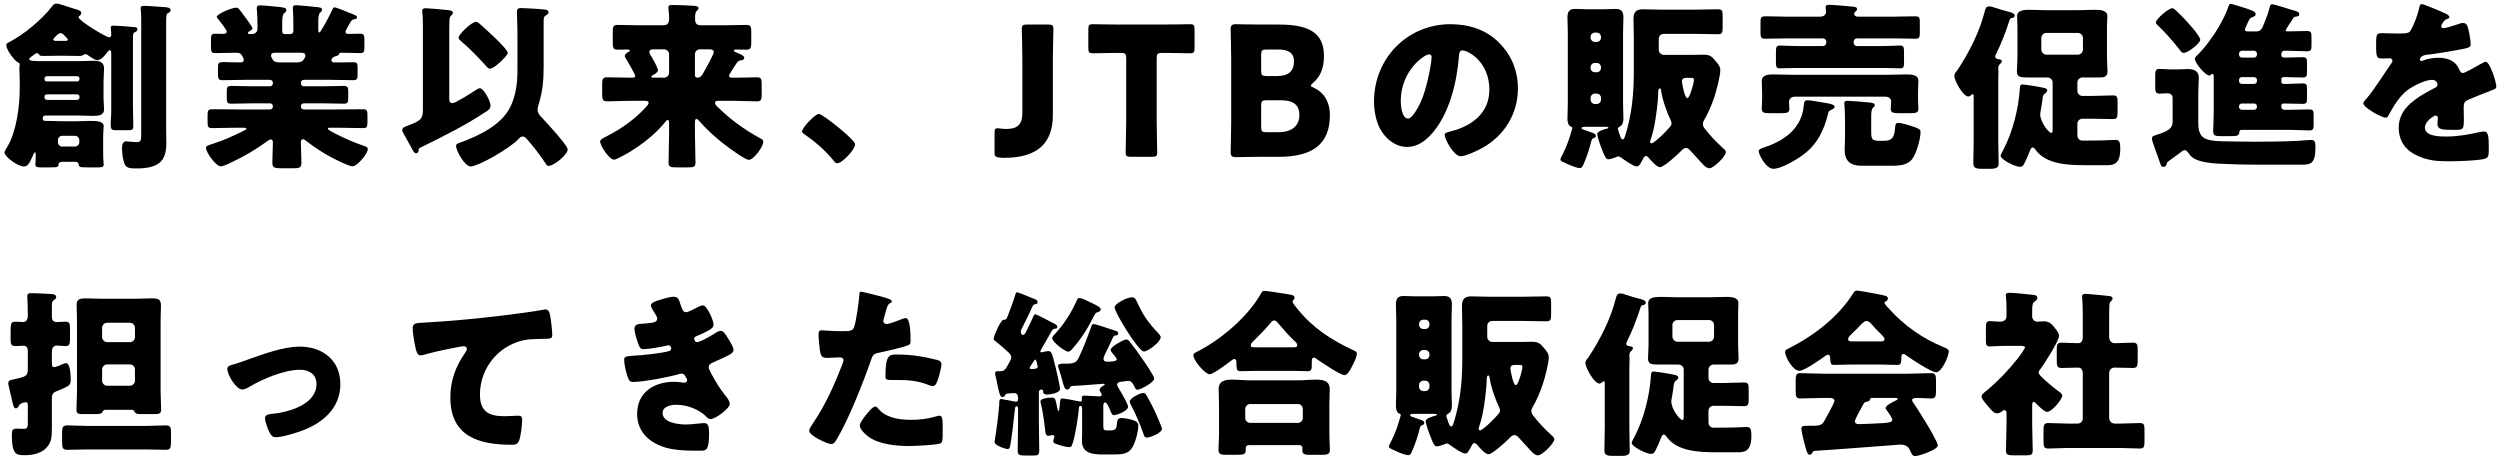
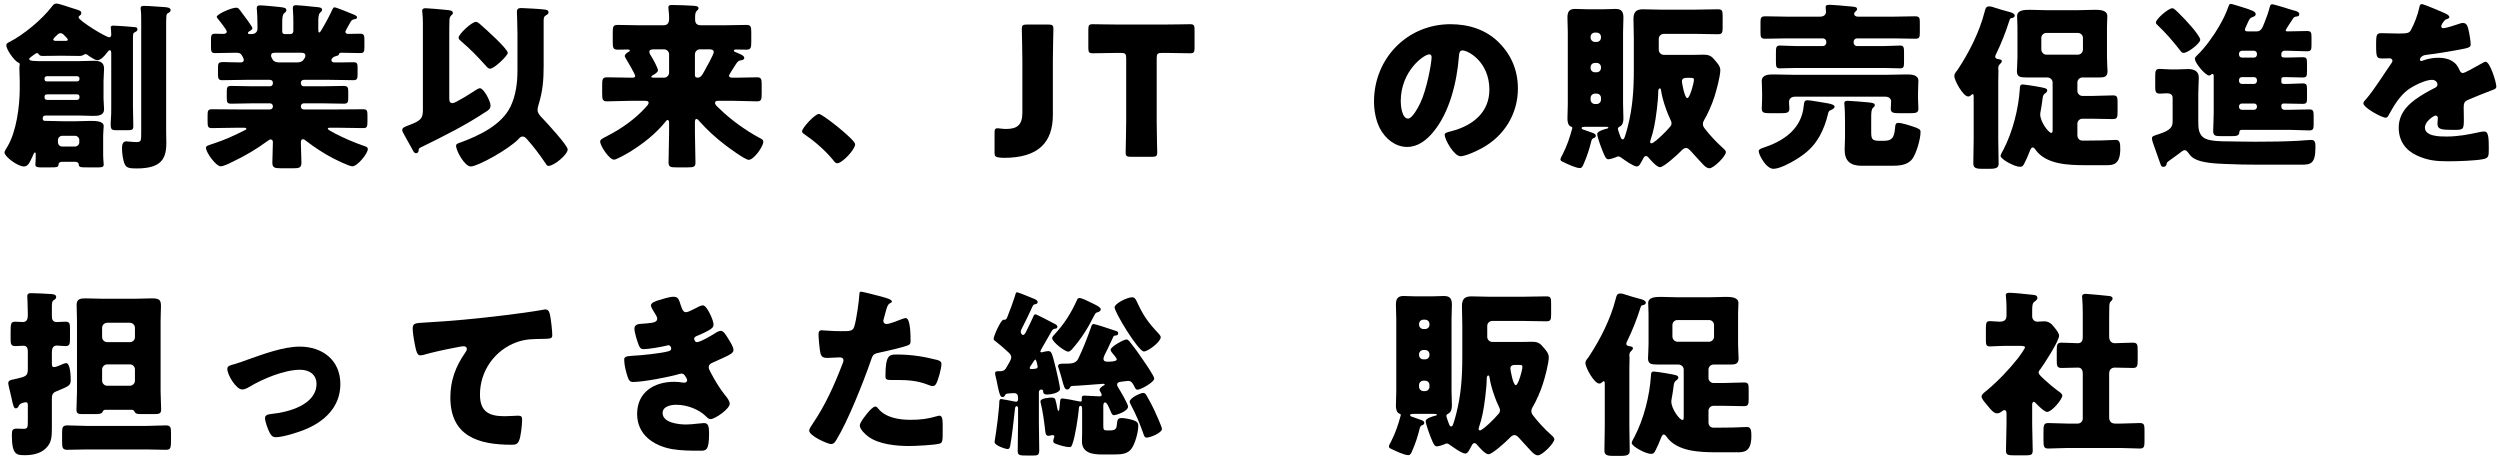
<svg xmlns="http://www.w3.org/2000/svg" width="418" height="77" viewBox="0 0 418 77" fill="none">
  <path d="M352.65 62.453V69.773C352.65 70.463 353.01 70.823 353.67 70.823H354.57C355.65 70.823 356.73 70.733 357.78 70.733C358.47 70.733 358.56 71.033 358.56 71.843V73.823C358.56 74.693 358.47 74.993 357.78 74.993C356.7 74.993 355.65 74.903 354.57 74.903H345.69C344.61 74.903 343.53 74.993 342.48 74.993C341.76 74.993 341.67 74.693 341.67 73.643V72.233C341.67 71.123 341.7 70.733 342.48 70.733C343.53 70.733 344.61 70.823 345.69 70.823H347.4C347.88 70.823 348.24 70.433 348.24 69.983V62.423C348.24 61.913 348.03 61.463 347.46 61.463C346.53 61.463 345.6 61.523 344.7 61.523C343.95 61.523 343.89 61.193 343.89 60.233V58.553C343.89 57.623 343.95 57.293 344.7 57.293C345.6 57.293 346.5 57.383 347.43 57.383C348.06 57.383 348.24 56.933 348.24 56.393V52.613C348.24 51.623 348.21 50.513 348.15 49.883C348.15 49.793 348.12 49.673 348.12 49.583C348.12 49.223 348.42 49.133 348.72 49.133C348.93 49.133 349.29 49.163 349.53 49.193C350.55 49.283 351.6 49.373 352.65 49.493C352.89 49.523 353.22 49.583 353.22 49.913C353.22 50.123 353.1 50.243 352.92 50.393C352.71 50.633 352.68 50.903 352.68 51.203C352.65 52.103 352.65 53.033 352.65 53.933V56.273C352.65 57.113 353.16 57.383 353.58 57.383C354.57 57.383 355.59 57.293 356.61 57.293C357.36 57.293 357.42 57.623 357.42 58.553V60.233C357.42 61.193 357.36 61.523 356.61 61.523C355.59 61.523 354.6 61.463 353.58 61.463C352.98 61.463 352.65 61.883 352.65 62.453ZM339.78 67.703V70.943C339.78 72.413 339.87 73.853 339.87 75.293C339.87 76.073 339.57 76.133 338.67 76.133H336.81C335.73 76.133 335.4 76.073 335.4 75.353C335.4 73.883 335.49 72.413 335.49 70.943V69.173C335.49 68.933 335.46 68.573 335.13 68.573C334.98 68.573 334.83 68.693 334.71 68.783C334.47 68.963 334.23 69.113 333.9 69.113C333.42 69.113 332.94 68.573 332.64 68.213L332.22 67.703C331.74 67.133 331.32 66.653 331.32 66.293C331.32 65.933 331.83 65.573 332.1 65.363C334.02 63.773 335.94 61.763 337.47 59.813C337.65 59.573 338.58 58.283 338.58 58.073C338.58 57.833 338.07 57.833 337.86 57.833H335.01C334.11 57.833 333.18 57.923 332.7 57.923C332.1 57.923 332.04 57.593 332.04 56.873V54.953C332.04 53.993 332.1 53.693 332.7 53.693C333.24 53.693 333.81 53.783 334.29 53.783C334.98 53.783 335.49 53.603 335.49 52.763V51.533C335.49 50.903 335.46 50.243 335.4 49.673C335.4 49.583 335.37 49.463 335.37 49.373C335.37 49.013 335.67 48.953 335.97 48.953C336.6 48.953 338.76 49.163 339.48 49.253C340.17 49.313 340.65 49.313 340.65 49.823C340.65 50.153 340.32 50.303 340.08 50.513C339.81 50.753 339.78 51.113 339.78 52.163V52.883C339.78 53.453 340.2 53.783 340.65 53.783C341.01 53.783 341.37 53.723 341.73 53.723C342.66 53.723 343.05 54.173 343.59 54.863C343.83 55.163 344.28 55.733 344.28 56.123C344.28 57.023 341.73 60.953 341.1 61.793C340.95 61.943 340.86 62.123 340.86 62.303C340.86 62.543 341.16 62.843 341.67 63.323C341.79 63.413 341.91 63.533 342.03 63.653C342.6 64.193 343.35 64.793 343.98 65.273C344.28 65.483 344.82 65.813 344.82 66.143C344.82 66.743 343.08 68.873 342.27 68.873C341.82 68.873 340.71 67.763 340.38 67.403C340.29 67.313 340.17 67.193 340.05 67.193C339.81 67.193 339.78 67.523 339.78 67.703Z" fill="black" />
-   <path d="M311.489 67.704C311.219 68.184 310.139 70.074 310.139 70.434C310.139 70.824 310.469 70.914 310.799 70.914C311.489 70.914 314.159 70.794 314.969 70.734C315.989 70.644 316.379 70.584 316.379 70.164C316.379 69.894 315.869 69.144 315.509 68.664C315.419 68.544 315.269 68.334 315.269 68.214C315.269 67.824 316.379 67.254 316.949 66.984C317.069 66.954 317.279 66.834 317.279 66.684C317.279 66.564 317.189 66.534 316.889 66.534H313.139C312.809 66.534 312.719 66.534 312.659 66.804C312.599 67.044 312.449 67.104 312.149 67.164C311.759 67.224 311.699 67.314 311.489 67.704ZM303.419 75.384C303.239 75.414 303.089 75.504 302.999 75.714C302.909 75.894 302.789 76.044 302.579 76.044C302.189 76.044 301.979 75.234 301.679 74.034C301.529 73.494 301.199 72.174 301.199 71.664C301.199 71.244 301.349 71.184 302.669 71.184H303.119C303.839 71.184 304.559 71.184 304.949 70.524C305.009 70.434 305.099 70.254 305.219 70.014C305.759 69.084 306.719 67.314 306.719 67.014C306.719 66.594 306.239 66.534 305.909 66.534H304.919C303.599 66.534 302.279 66.624 300.959 66.624C300.299 66.624 300.239 66.234 300.239 65.334V63.714C300.239 62.784 300.299 62.394 300.959 62.394C302.279 62.394 303.599 62.484 304.919 62.484H318.989C320.309 62.484 321.629 62.394 322.949 62.394C323.579 62.394 323.699 62.754 323.699 63.564V65.454C323.699 66.324 323.549 66.624 322.919 66.624C322.079 66.624 321.239 66.534 320.639 66.534C320.069 66.534 319.709 66.594 319.709 66.894C319.709 67.044 319.769 67.134 319.829 67.224C320.519 68.184 323.999 73.674 323.999 74.484C323.999 75.204 320.819 76.254 320.249 76.254C319.799 76.254 319.679 76.014 319.259 75.114C318.989 74.544 318.389 74.334 317.759 74.334C317.609 74.334 305.729 75.264 303.419 75.384ZM309.659 57.084H314.429C314.669 57.084 315.089 57.084 315.089 56.694C315.089 56.424 314.729 56.064 314.189 55.554C313.859 55.224 313.469 54.834 313.079 54.384C312.839 54.084 312.479 53.664 312.059 53.664C311.729 53.664 311.219 54.174 310.559 54.894C310.229 55.224 309.809 55.644 309.359 56.064C309.179 56.244 308.999 56.484 308.999 56.694C308.999 57.084 309.389 57.084 309.659 57.084ZM314.549 60.954H309.359C308.459 60.954 307.469 61.014 306.629 61.014C306.119 61.014 306.029 60.774 305.999 59.814C305.999 59.604 305.909 59.304 305.639 59.304C305.489 59.304 305.399 59.364 305.279 59.454C304.499 60.024 301.679 62.004 300.839 62.004C299.789 62.004 298.469 59.694 298.469 58.854C298.469 58.584 298.679 58.464 298.889 58.344C303.179 56.214 307.379 53.034 309.929 48.924C310.079 48.714 310.199 48.594 310.469 48.594C310.919 48.594 313.499 49.074 314.339 49.254C315.239 49.434 315.659 49.494 315.659 49.914C315.659 50.124 315.479 50.304 315.299 50.394C315.209 50.424 315.089 50.514 315.089 50.634C315.089 50.844 315.749 51.534 315.929 51.714C318.389 54.444 321.479 56.604 324.839 57.984C325.649 58.314 325.829 58.434 325.829 58.764C325.829 59.574 324.659 62.244 323.729 62.244C322.889 62.244 319.469 59.964 318.689 59.394C318.569 59.304 318.419 59.184 318.239 59.184C317.969 59.184 317.909 59.484 317.909 59.724V59.814C317.909 60.864 317.729 61.014 317.279 61.014C316.379 61.014 315.449 60.954 314.549 60.954Z" fill="black" />
  <path d="M272.428 61.76V71.3C272.428 72.68 272.488 74 272.488 75.35C272.488 75.95 272.218 76.22 271.108 76.22H269.578C268.528 76.22 268.258 75.95 268.258 75.29C268.258 73.94 268.318 72.62 268.318 71.3V64.37C268.318 63.92 268.318 63.74 268.138 63.74C267.928 63.74 267.838 64.13 267.388 64.13C266.548 64.13 265.078 61.43 265.078 60.71C265.078 60.38 265.318 60.05 265.558 59.78C265.648 59.66 265.648 59.66 265.678 59.6C267.568 56.75 269.308 53.3 270.148 49.97C270.298 49.4 270.358 49.07 270.928 49.07C271.258 49.07 271.588 49.19 271.918 49.31C272.188 49.4 273.778 49.88 274.078 49.94C274.468 50.03 275.188 50.21 275.188 50.63C275.188 50.78 274.978 50.99 274.708 51.02C274.438 51.05 274.408 51.05 274.198 51.71C273.748 53.18 272.848 55.46 272.128 56.9C272.038 57.08 271.918 57.32 271.918 57.47C271.918 57.8 272.248 57.86 272.488 57.89C272.698 57.92 273.028 57.98 273.028 58.22C273.028 58.43 272.818 58.61 272.668 58.76C272.458 58.97 272.428 59.18 272.428 59.48C272.428 59.6 272.458 59.69 272.458 59.81C272.458 60.44 272.428 61.1 272.428 61.76ZM279.628 54.35V56.24C279.628 56.75 280.018 57.14 280.468 57.14H285.748C286.198 57.14 286.588 56.75 286.588 56.3V54.35C286.588 53.87 286.198 53.51 285.748 53.51H280.468C280.018 53.51 279.628 53.87 279.628 54.35ZM280.618 60.95H277.168C276.028 60.95 275.548 60.83 275.548 59.9C275.548 59.42 275.638 58.43 275.638 57.53V52.46C275.638 51.77 275.578 51.2 275.578 50.69C275.578 49.7 276.718 49.64 277.708 49.64C278.578 49.64 279.478 49.7 280.348 49.7H285.898C286.768 49.7 287.668 49.64 288.538 49.64C289.318 49.64 290.668 49.64 290.668 50.69C290.668 51.08 290.608 51.65 290.608 52.46V57.53C290.608 58.55 290.698 59.6 290.698 59.9C290.698 60.86 290.128 60.95 289.378 60.95H286.498C286.048 60.95 285.658 61.34 285.658 61.79V63.2C285.658 63.65 286.048 64.04 286.498 64.04H288.088C289.258 64.04 290.428 63.95 291.628 63.95C292.318 63.95 292.378 64.25 292.378 65.12V66.65C292.378 67.61 292.318 67.91 291.598 67.91C290.428 67.91 289.258 67.85 288.088 67.85H286.498C286.048 67.85 285.658 68.21 285.658 68.69V70.58C285.658 71.12 285.958 71.51 286.528 71.51H286.948C287.878 71.51 288.778 71.48 289.708 71.48C290.278 71.48 291.778 71.39 292.078 71.39C292.798 71.39 292.828 72.05 292.828 72.92C292.828 75.62 291.538 75.62 290.458 75.62H287.098C284.218 75.62 280.408 75.53 278.638 73.01C278.518 72.83 278.368 72.65 278.158 72.65C277.918 72.65 277.738 73.16 277.648 73.4C277.438 73.97 277.048 74.84 276.778 75.35C276.568 75.74 276.448 75.89 276.058 75.89C275.158 75.89 272.818 74.63 272.818 74.06C272.818 73.85 273.148 73.28 273.268 73.07C274.858 70.04 275.818 66.14 276.028 62.93C276.058 62.45 276.028 62.12 276.538 62.12C276.748 62.12 278.308 62.36 278.638 62.42C280.108 62.69 280.618 62.72 280.618 63.14C280.618 63.29 280.438 63.5 280.258 63.62C279.898 63.86 279.868 64.16 279.778 64.94C279.718 65.39 279.628 65.99 279.478 66.8C279.448 66.95 279.448 67.01 279.448 67.16C279.448 68.36 280.828 70.22 281.308 70.22C281.518 70.22 281.518 69.92 281.518 69.68V61.79C281.518 61.34 281.128 60.95 280.618 60.95Z" fill="black" />
  <path d="M253.677 61.012H253.377C252.927 61.012 252.537 61.102 252.537 61.612C252.537 61.882 252.987 64.402 253.437 64.402C253.767 64.402 254.187 62.962 254.277 62.632C254.367 62.332 254.547 61.642 254.547 61.342C254.547 61.012 254.397 61.012 253.677 61.012ZM248.847 62.782C248.577 62.782 248.577 63.232 248.577 63.412C248.577 64.792 248.187 67.852 247.887 69.232C247.737 69.952 247.527 70.732 247.287 71.422C247.227 71.602 247.227 71.662 247.227 71.752C247.227 71.902 247.347 71.962 247.467 71.962C247.767 71.962 248.937 70.882 249.207 70.612C249.747 70.102 250.017 69.802 250.497 69.262C250.707 69.052 250.797 68.872 250.797 68.602C250.797 68.362 250.707 68.212 250.617 68.002C250.407 67.582 250.077 66.802 249.927 66.352C249.387 64.882 249.147 63.802 249.057 63.142C249.027 62.962 248.997 62.782 248.847 62.782ZM239.007 64.672V64.372C239.007 63.952 238.677 63.652 238.287 63.652H237.987C237.597 63.652 237.267 63.982 237.267 64.372V64.672C237.267 65.062 237.597 65.392 237.987 65.392H238.287C238.677 65.392 239.007 65.062 239.007 64.672ZM239.007 59.362V59.242C239.007 58.822 238.677 58.522 238.287 58.522H237.987C237.597 58.522 237.267 58.822 237.267 59.242V59.362C237.267 59.782 237.597 60.082 237.987 60.082H238.287C238.677 60.082 239.007 59.782 239.007 59.362ZM239.007 54.292V54.172C239.007 53.752 238.677 53.452 238.287 53.452H237.987C237.597 53.452 237.267 53.752 237.267 54.172V54.292C237.267 54.682 237.597 55.012 237.987 55.012H238.287C238.677 55.012 239.007 54.712 239.007 54.292ZM244.497 59.542V54.382C244.497 53.332 244.437 52.252 244.437 51.202C244.437 50.032 244.857 49.552 246.027 49.552C246.987 49.552 247.947 49.612 248.907 49.612H254.727C255.987 49.612 257.247 49.552 258.507 49.552C259.257 49.552 259.347 49.762 259.347 50.662V52.522C259.347 53.452 259.287 53.722 258.537 53.722C257.277 53.722 255.987 53.662 254.727 53.662H249.507C249.057 53.662 248.667 54.022 248.667 54.502V56.332C248.667 56.782 249.057 57.172 249.507 57.172H254.577C255.117 57.172 255.657 57.142 256.167 57.142C256.887 57.142 257.367 57.292 257.817 57.802C258.357 58.432 258.957 59.002 258.957 59.722C258.957 60.712 258.297 63.202 257.967 64.192C257.577 65.422 256.887 67.012 256.227 68.122C256.107 68.332 256.047 68.482 256.047 68.752C256.047 69.142 256.227 69.322 256.527 69.712C257.097 70.462 258.327 71.812 259.257 72.622C259.467 72.832 259.887 73.132 259.887 73.432C259.887 74.122 257.847 76.132 257.157 76.132C256.737 76.132 256.407 75.832 256.137 75.562C255.747 75.142 254.397 73.702 254.097 73.342C253.887 73.102 253.557 72.742 253.227 72.742C252.897 72.742 252.567 73.042 252.357 73.282C251.847 73.822 249.507 75.952 248.877 75.952C248.337 75.952 247.377 74.842 247.017 74.422C246.897 74.272 246.747 74.092 246.537 74.092C246.237 74.092 246.117 74.392 245.997 74.632C245.577 75.412 245.397 75.832 244.977 75.832C244.437 75.832 242.877 74.722 242.397 74.362C242.247 74.272 242.097 74.152 241.917 74.152C241.767 74.152 241.617 74.242 241.467 74.302C241.137 74.422 240.567 74.632 240.207 74.632C239.847 74.632 239.607 74.062 239.337 73.402C239.097 72.832 238.377 70.942 238.377 70.402C238.377 69.922 239.637 69.592 239.997 69.502C240.147 69.472 240.237 69.442 240.237 69.352C240.237 69.202 240.057 69.202 239.697 69.202H236.457C235.977 69.202 235.767 69.232 235.767 69.412C235.767 69.592 236.037 69.682 236.187 69.712C236.337 69.772 237.447 70.162 237.627 70.222C237.837 70.312 238.137 70.402 238.137 70.702C238.137 70.972 237.987 71.002 237.717 71.122C237.567 71.182 237.477 71.332 237.417 71.482C237.057 72.922 236.697 74.092 236.097 75.442C235.977 75.712 235.827 76.102 235.497 76.102C234.777 76.102 233.367 75.412 232.677 75.082C232.407 74.962 232.227 74.872 232.227 74.632C232.227 74.452 232.497 74.002 232.587 73.822C233.367 72.292 233.757 71.062 234.207 69.442V69.382C234.207 69.232 234.087 69.202 233.937 69.142C233.487 68.962 233.397 68.272 233.397 67.852C233.397 67.042 233.457 66.202 233.457 65.392V53.362C233.457 52.552 233.397 51.742 233.397 50.932C233.397 49.972 233.697 49.492 234.657 49.492C235.407 49.492 236.127 49.552 236.877 49.552H239.277C239.997 49.552 240.717 49.492 241.437 49.492C242.427 49.492 242.757 49.942 242.757 50.932C242.757 51.742 242.697 52.552 242.697 53.362V65.392C242.697 66.202 242.757 67.012 242.757 67.822C242.757 68.362 242.637 68.932 242.127 69.172C241.947 69.262 241.827 69.382 241.827 69.562C241.827 69.682 242.157 70.582 242.277 70.912C242.337 71.062 242.427 71.302 242.637 71.302C242.877 71.302 242.937 71.002 243.027 70.762C243.177 70.282 243.327 69.802 243.447 69.322C244.317 65.962 244.497 62.992 244.497 59.542Z" fill="black" />
-   <path d="M209.041 70.705H216.991C217.471 70.705 217.831 70.345 217.831 69.865V68.395C217.831 67.915 217.471 67.555 216.991 67.555H209.041C208.591 67.555 208.201 67.915 208.201 68.395V69.865C208.201 70.345 208.561 70.705 209.041 70.705ZM217.261 74.425H208.831C208.561 74.425 208.291 74.575 208.291 74.875V75.115C208.291 76.045 208.051 76.045 206.191 76.045H205.231C204.151 76.045 203.731 75.985 203.731 75.205C203.731 74.785 203.821 73.585 203.821 72.535V67.555C203.821 66.745 203.761 65.905 203.761 65.095C203.761 63.595 204.931 63.475 206.131 63.475C207.091 63.475 208.051 63.595 209.041 63.595H217.051C218.011 63.595 219.001 63.475 219.961 63.475C221.131 63.475 222.331 63.595 222.331 65.065C222.331 65.785 222.271 66.625 222.271 67.555V72.535C222.271 73.645 222.361 74.845 222.361 75.175C222.361 75.985 221.941 76.045 220.891 76.045H219.121C218.131 76.045 217.741 75.985 217.741 75.205C217.741 75.085 217.771 74.995 217.771 74.905C217.771 74.665 217.591 74.425 217.261 74.425ZM210.271 58.075H216.181C216.571 58.075 216.901 58.045 216.901 57.745C216.901 57.445 216.691 57.235 216.481 57.055C215.671 56.305 214.411 54.895 213.691 54.025C213.541 53.845 213.331 53.575 213.061 53.575C212.821 53.575 212.641 53.725 212.491 53.935C211.651 54.955 210.511 56.095 209.581 57.025C209.401 57.175 209.131 57.445 209.131 57.715C209.131 58.045 209.221 58.075 210.271 58.075ZM215.791 62.005H210.271C209.311 62.005 208.231 62.065 207.391 62.065C206.881 62.065 206.731 61.885 206.731 60.805V60.565C206.731 60.355 206.671 60.025 206.371 60.025C206.191 60.025 206.011 60.205 205.861 60.295C205.291 60.745 202.861 62.575 202.261 62.575C201.481 62.575 199.531 60.235 199.531 59.425C199.531 59.065 199.921 58.915 200.341 58.705C204.301 56.665 208.681 52.915 210.871 49.015C211.021 48.745 211.111 48.625 211.411 48.625C211.771 48.625 215.461 49.195 215.971 49.315C216.211 49.375 216.451 49.495 216.451 49.795C216.451 49.915 216.391 50.005 216.301 50.095C216.241 50.185 216.121 50.305 216.121 50.455C216.121 50.665 216.781 51.475 216.961 51.685C219.541 54.865 222.571 56.815 226.201 58.525C226.801 58.795 226.861 58.855 226.861 59.125C226.861 59.815 226.231 60.925 225.901 61.555C225.631 62.065 225.241 62.725 224.791 62.725C224.101 62.725 220.741 60.445 220.021 59.935C219.931 59.875 219.811 59.785 219.721 59.785C219.361 59.785 219.331 60.085 219.331 60.535V61.135C219.331 61.825 219.181 62.065 218.671 62.065C217.861 62.065 217.021 62.005 215.791 62.005Z" fill="black" />
  <path d="M179.311 64.527C179.101 64.527 178.921 64.677 178.861 64.857C178.801 65.037 178.591 65.127 178.411 65.127C178.021 65.127 177.871 64.617 177.541 63.357C177.421 62.907 177.241 62.277 177.001 61.557C176.941 61.377 176.911 61.317 176.911 61.197C176.911 60.837 177.361 60.807 177.751 60.807H177.991C179.131 60.807 179.911 60.777 180.301 59.937C181.111 58.257 181.771 56.547 182.401 54.777C182.491 54.507 182.551 54.177 182.881 54.177C183.151 54.177 186.001 55.137 186.451 55.287C186.751 55.377 186.961 55.437 186.961 55.707C186.961 56.007 186.811 56.067 186.511 56.097C186.271 56.127 186.211 56.157 186.121 56.367C185.731 57.117 185.311 58.167 184.861 59.007C184.711 59.277 184.501 59.727 184.501 59.997C184.501 60.387 184.831 60.477 185.161 60.477C185.461 60.477 186.721 60.477 186.721 60.087C186.721 59.877 186.121 59.187 185.941 58.977C185.821 58.827 185.701 58.647 185.701 58.467C185.701 57.987 187.861 56.757 188.341 56.757C188.551 56.757 188.701 56.907 188.851 57.087C189.601 58.017 190.291 58.947 191.011 60.027C191.371 60.537 192.991 62.877 192.991 63.297C192.991 63.897 190.741 65.157 190.201 65.157C189.871 65.157 189.811 64.887 189.631 64.557C189.421 64.167 189.211 63.687 188.641 63.687C188.401 63.687 187.651 63.807 187.381 63.837C187.111 63.867 186.781 63.957 186.781 64.317C186.781 64.527 186.901 64.677 186.991 64.827C187.291 65.307 188.611 67.557 188.611 67.977C188.611 68.787 186.601 69.417 186.271 69.417C185.941 69.417 185.851 69.117 185.731 68.847C185.371 68.007 185.071 67.287 184.771 67.287C184.471 67.287 184.471 67.737 184.471 67.947V71.247C184.471 71.937 184.621 71.967 185.251 71.967H185.551C186.571 71.967 186.691 71.637 186.751 70.917C186.811 70.287 186.841 69.897 187.531 69.897C188.071 69.897 188.941 70.077 189.481 70.257C190.081 70.467 190.321 70.677 190.321 71.187C190.321 72.237 189.811 74.097 189.241 74.937C188.611 75.867 187.681 75.987 186.241 75.987H184.231C182.701 75.987 180.901 75.747 180.901 73.797C180.901 73.287 180.931 72.807 180.931 72.327V68.757C180.931 68.187 180.931 67.857 180.691 67.857C180.391 67.857 180.391 68.127 180.361 68.577C180.271 69.567 179.791 73.017 179.281 74.307C179.131 74.697 179.041 74.757 178.861 74.757C178.201 74.757 177.181 74.457 176.551 74.217C176.311 74.127 176.101 74.037 176.101 73.737C176.101 73.617 176.161 73.437 176.191 73.317C176.221 73.197 176.281 73.107 176.281 72.987C176.281 72.807 176.161 72.747 175.981 72.747C175.891 72.747 175.771 72.777 175.681 72.807C175.591 72.837 175.381 72.867 175.261 72.867C174.901 72.867 174.811 72.477 174.781 72.177C174.571 70.407 174.361 68.727 173.971 67.227V67.077C173.971 66.597 175.441 66.477 175.801 66.477C176.041 66.477 176.311 66.507 176.431 66.747C176.491 66.867 176.731 67.857 176.791 68.337C176.821 68.517 176.881 68.697 177.001 68.697C177.091 68.697 177.121 68.457 177.151 68.127C177.181 67.857 177.181 67.827 177.211 67.527C177.271 66.807 177.271 66.627 177.631 66.627C177.991 66.627 179.911 66.987 180.391 67.107C180.541 67.137 180.601 67.137 180.691 67.137C180.841 67.137 180.871 67.077 180.871 66.867V66.507C180.871 66.207 181.051 66.147 181.321 66.147C181.651 66.147 183.421 66.237 183.721 66.267H183.901C184.111 66.267 184.201 66.147 184.201 66.027C184.201 65.877 184.081 65.667 183.991 65.517C183.931 65.457 183.841 65.277 183.841 65.187C183.841 64.917 184.231 64.617 184.471 64.497C184.591 64.437 184.711 64.347 184.711 64.287C184.711 64.227 184.591 64.167 184.501 64.167C184.411 64.167 180.001 64.527 179.311 64.527ZM180.481 49.827C180.901 49.827 181.951 50.367 182.371 50.577C182.731 50.757 184.051 51.297 184.051 51.717C184.051 51.957 183.811 52.137 183.541 52.197C183.181 52.287 183.121 52.437 182.881 52.887C181.921 54.837 180.721 56.727 179.281 58.347C179.131 58.527 178.861 58.797 178.621 58.797C178.021 58.797 175.921 57.147 175.921 56.547C175.921 56.307 176.191 56.037 176.371 55.857C177.961 54.117 179.041 52.437 180.061 50.187C180.151 49.977 180.241 49.827 180.481 49.827ZM191.131 65.697C191.431 65.697 191.581 65.907 191.701 66.117C192.151 66.897 192.571 67.677 192.961 68.487C193.171 68.937 194.281 71.397 194.281 71.697C194.281 72.387 192.331 73.167 191.701 73.167C191.371 73.167 191.281 72.837 191.161 72.477C190.591 70.857 189.931 69.267 189.121 67.767C189.061 67.617 188.881 67.317 188.881 67.167C188.881 66.537 190.681 65.697 191.131 65.697ZM189.271 49.707C189.721 49.707 189.871 50.007 190.051 50.367C191.131 52.737 191.911 53.847 193.681 55.737C193.861 55.917 194.071 56.157 194.071 56.397C194.071 57.147 191.971 58.767 191.251 58.767C190.351 58.767 186.361 52.227 186.361 51.387C186.361 50.757 188.461 49.707 189.271 49.707ZM173.101 60.117C173.011 60.117 172.831 60.417 172.771 60.507C172.651 60.687 172.501 60.897 172.411 61.047C172.321 61.197 172.171 61.377 172.171 61.527C172.171 61.677 172.321 61.707 172.411 61.707H172.561C173.221 61.647 173.491 61.647 173.491 61.317C173.491 61.137 173.281 60.117 173.101 60.117ZM175.351 56.217C174.781 57.207 173.941 58.647 173.941 58.737C173.941 58.827 174.031 58.917 174.151 58.917C174.211 58.917 174.271 58.887 174.391 58.857C174.631 58.797 174.991 58.707 175.231 58.707C175.801 58.707 175.861 58.827 176.551 61.647C176.671 62.127 177.241 64.647 177.241 65.007C177.241 65.727 175.591 65.967 175.051 65.967C174.631 65.967 174.421 65.817 174.421 65.457C174.421 65.367 174.391 65.127 174.121 65.127C173.881 65.127 173.701 65.307 173.701 65.547V70.617C173.701 72.177 173.761 73.737 173.761 75.267C173.761 76.107 173.521 76.167 172.651 76.167H171.931C170.341 76.167 170.161 76.137 170.161 75.297C170.161 73.737 170.221 72.177 170.221 70.617V68.397C170.221 68.217 170.221 67.917 169.981 67.917C169.741 67.917 169.711 68.187 169.681 68.547C169.591 69.597 169.111 73.557 168.931 74.397C168.871 74.727 168.811 75.087 168.451 75.087C168.271 75.087 166.291 74.547 166.291 73.887C166.291 73.767 166.501 72.567 166.531 72.327C166.741 70.887 166.921 69.447 167.041 68.007C167.071 67.737 167.071 67.647 167.071 67.497C167.071 66.957 167.131 66.717 167.401 66.717C167.581 66.717 169.321 67.077 169.651 67.137C169.771 67.167 169.801 67.167 169.891 67.167C170.101 67.167 170.221 66.987 170.221 66.777V66.537C170.221 66.027 170.041 65.727 169.531 65.727C169.351 65.727 168.541 65.787 168.391 65.817C168.151 65.877 168.121 65.937 168.031 66.117C167.941 66.297 167.821 66.387 167.611 66.387C167.251 66.387 167.101 65.877 166.831 64.617C166.741 64.137 166.621 63.537 166.441 62.817C166.411 62.697 166.381 62.547 166.381 62.397C166.381 62.067 166.711 62.067 166.951 62.067H167.281C167.611 62.067 167.941 61.947 168.151 61.647C168.211 61.557 168.271 61.467 168.331 61.347C168.631 60.837 169.081 60.117 169.081 59.757C169.081 59.337 168.781 59.067 168.481 58.797C167.761 58.137 167.191 57.627 166.411 57.027C166.261 56.937 166.141 56.847 166.141 56.637C166.141 56.157 167.341 53.457 167.791 53.457H167.971C168.301 53.457 168.391 53.097 168.571 52.617C168.961 51.657 169.321 50.667 169.651 49.647C169.801 49.137 169.831 48.867 170.071 48.867C170.251 48.867 172.561 49.827 172.861 49.947C173.161 50.067 173.491 50.217 173.491 50.487C173.491 50.757 173.311 50.817 173.161 50.847C172.801 50.907 172.741 50.997 172.591 51.327C172.081 52.437 171.571 53.547 171.001 54.627C170.851 54.897 170.671 55.257 170.671 55.467C170.671 55.827 170.911 56.007 171.061 56.007C171.241 56.007 171.421 55.737 171.481 55.617C171.901 54.807 172.291 53.967 172.681 53.127C172.801 52.857 172.891 52.557 173.101 52.557C173.371 52.557 175.801 53.877 176.161 54.057C176.491 54.207 176.791 54.357 176.791 54.627C176.791 54.867 176.641 54.927 176.431 54.957C176.131 54.987 176.011 55.107 175.861 55.317C175.741 55.497 175.591 55.767 175.351 56.217Z" fill="black" />
  <path d="M143.937 48.773C144.327 48.773 147.117 49.523 147.657 49.673C148.227 49.823 149.127 50.093 149.127 50.393C149.127 50.543 148.947 50.633 148.827 50.693C148.407 50.903 148.287 51.383 148.017 52.373C147.957 52.643 147.867 52.973 147.747 53.363C147.717 53.483 147.687 53.603 147.687 53.633C147.687 53.993 147.927 54.173 148.257 54.173C148.707 54.173 150.237 53.573 150.687 53.393C150.927 53.303 151.227 53.183 151.437 53.183C152.247 53.183 152.247 56.153 152.247 57.053C152.247 57.473 152.127 57.653 151.647 57.803C150.447 58.193 148.527 58.643 147.357 58.883C146.067 59.153 145.977 59.183 145.617 60.263C144.357 63.893 141.777 70.403 139.857 73.523C139.617 73.913 139.437 74.243 138.927 74.243C138.417 74.243 135.297 72.893 135.297 71.993C135.297 71.723 135.537 71.363 135.897 70.823C137.967 67.793 139.497 64.403 140.817 60.953C140.907 60.773 141.027 60.443 141.027 60.263C141.027 59.843 140.697 59.753 140.367 59.753C139.767 59.753 139.047 59.843 138.387 59.843C137.757 59.843 137.367 59.753 137.187 59.093C137.037 58.523 136.857 56.513 136.857 55.913C136.857 55.523 136.917 55.223 137.397 55.223C137.697 55.223 139.047 55.373 140.607 55.373C142.107 55.373 142.587 55.373 142.827 54.623C143.187 53.543 143.637 50.303 143.697 49.103C143.697 48.923 143.757 48.773 143.937 48.773ZM148.047 62.903C148.047 59.453 148.647 59.273 149.847 59.273C152.457 59.273 154.497 59.633 156.657 60.173C157.077 60.293 157.407 60.413 157.407 60.893C157.407 61.583 156.867 63.593 156.507 64.193C156.387 64.403 156.207 64.553 155.937 64.553C155.727 64.553 155.427 64.433 155.187 64.343C153.447 63.653 151.857 63.533 150.027 63.533H148.947C148.257 63.533 148.047 63.443 148.047 62.903ZM146.367 67.973C146.577 67.973 146.787 68.243 146.907 68.393C148.137 69.863 150.417 70.193 152.217 70.193C153.897 70.193 155.127 70.043 156.747 69.563C156.837 69.533 156.957 69.503 157.077 69.503C157.557 69.503 157.617 70.163 157.617 71.123V72.023C157.617 73.673 157.617 74.033 157.077 74.183C156.177 74.423 152.997 74.573 152.007 74.573C149.877 74.573 146.967 74.303 145.197 73.013C144.717 72.653 143.757 71.813 143.757 71.123C143.757 70.613 144.867 69.263 145.227 68.843C145.467 68.573 146.007 67.973 146.367 67.973Z" fill="black" />
  <path d="M112.617 49.617C113.397 49.617 113.517 50.067 113.817 51.027C114.147 52.047 114.357 52.197 114.747 52.197C115.017 52.197 115.857 51.777 116.427 51.477C116.907 51.207 117.267 51.057 117.537 51.057C118.197 51.057 119.307 53.547 119.307 54.267C119.307 54.747 118.917 54.987 118.557 55.197C117.957 55.557 117.327 55.827 116.697 56.097C116.457 56.187 116.067 56.337 116.067 56.607C116.067 56.787 116.187 57.207 116.517 57.207C117.117 57.207 119.007 56.067 119.577 55.707C119.787 55.557 120.237 55.317 120.507 55.317C120.957 55.317 121.317 55.917 121.617 56.397C122.127 57.207 122.637 58.017 122.637 58.527C122.637 59.007 122.067 59.307 121.017 59.787C120.387 60.087 119.727 60.387 119.097 60.657C118.737 60.807 118.497 61.017 118.497 61.407C118.497 61.647 118.617 61.887 118.857 62.337C119.547 63.627 120.267 64.857 121.167 65.997C121.497 66.387 122.007 66.987 122.007 67.527C122.007 68.337 119.577 70.077 118.797 70.077C118.527 70.077 118.347 69.927 117.957 69.537C116.787 68.427 114.897 67.677 113.037 67.677C112.167 67.677 110.787 67.947 110.787 69.057C110.787 70.707 113.517 70.977 114.717 70.977C115.077 70.977 116.037 70.917 116.697 70.827C117.027 70.797 117.537 70.737 117.687 70.737C118.407 70.737 118.557 71.217 118.557 72.477C118.557 75.327 118.047 75.357 117.147 75.357C115.557 75.357 113.907 75.357 112.347 75.087C109.227 74.517 106.527 72.657 106.527 69.207C106.527 65.577 109.377 63.837 112.707 63.837C113.247 63.837 113.787 63.897 114.327 63.987H114.447C114.627 63.987 114.897 63.837 114.897 63.567C114.897 63.417 114.687 63.057 114.567 62.877C114.417 62.637 114.237 62.457 113.937 62.457C113.877 62.457 113.757 62.487 113.637 62.517C111.927 63.027 107.577 63.867 105.837 63.867C105.297 63.867 105.117 63.537 104.937 62.997C104.667 62.217 104.367 60.987 104.367 60.177C104.367 59.757 104.487 59.547 105.717 59.487C107.097 59.427 110.547 59.097 111.837 58.707C112.077 58.647 112.227 58.497 112.227 58.257C112.227 58.017 112.017 57.717 111.777 57.717C111.717 57.717 111.507 57.777 111.387 57.807C110.487 58.017 108.477 58.377 107.607 58.377C107.097 58.377 106.947 58.077 106.767 57.627C106.527 57.027 106.077 55.557 106.077 54.957C106.077 54.507 106.347 54.177 107.157 54.147C107.607 54.117 108.417 54.057 109.017 53.967C109.557 53.877 109.887 53.697 109.887 53.247C109.887 53.007 109.617 52.587 109.467 52.347C109.287 52.077 108.837 51.387 108.837 51.057C108.837 50.577 109.767 50.307 110.157 50.187C110.817 49.977 111.957 49.617 112.617 49.617Z" fill="black" />
  <path d="M70.26 59.422C69.75 59.422 69.57 58.582 69.48 58.162C69.3 57.352 69 55.732 69 54.952C69 54.022 69.42 54.022 71.01 53.932C75.42 53.692 79.8 53.272 84.21 52.732C86.37 52.462 88.77 52.162 90.93 51.772C91.02 51.742 91.11 51.742 91.2 51.742C91.74 51.742 91.89 52.252 91.98 52.732C92.13 53.512 92.34 55.282 92.34 56.062C92.34 56.632 91.98 56.632 90.75 56.662C89.16 56.692 87.96 56.662 86.43 57.202C82.74 58.522 80.25 62.002 80.25 65.962C80.25 68.812 81.72 69.592 84.36 69.592C85.14 69.592 86.1 69.502 86.55 69.502C87.09 69.502 87.3 69.592 87.3 70.162C87.3 71.032 87.09 72.952 86.79 73.672C86.52 74.302 86.16 74.362 85.53 74.362C79.95 74.362 75.3 72.922 75.3 66.442C75.3 63.652 76.17 61.282 77.76 59.002C77.88 58.822 78.06 58.582 78.06 58.342C78.06 58.072 77.85 57.892 77.52 57.892C77.22 57.892 76.35 58.072 75.9 58.162C74.31 58.462 72.27 58.912 70.71 59.362C70.59 59.392 70.38 59.422 70.26 59.422Z" fill="black" />
  <path d="M50.098 57.953C53.908 57.953 56.908 60.203 56.908 64.223C56.908 68.063 54.208 70.553 50.848 71.873C49.738 72.323 47.248 73.103 46.108 73.103C45.538 73.103 45.298 72.743 45.058 72.293C44.788 71.753 44.308 70.493 44.308 69.893C44.308 69.413 44.788 69.263 45.448 69.203C48.208 68.933 52.918 67.673 52.918 64.193C52.918 62.573 51.658 61.823 50.188 61.823C47.518 61.823 43.888 63.353 41.608 64.733C41.188 64.973 40.828 65.123 40.498 65.123C39.478 65.123 38.008 62.663 38.008 61.703C38.008 61.193 38.368 61.103 39.268 60.863C39.838 60.713 40.858 60.323 41.458 60.113C44.008 59.213 47.398 57.953 50.098 57.953Z" fill="black" />
  <path d="M4.653 61.646V58.886C4.653 58.466 4.653 57.806 3.903 57.806C3.453 57.806 3.033 57.866 2.583 57.866C1.833 57.866 1.773 57.536 1.773 56.606V55.796C1.773 54.056 1.773 53.786 2.613 53.786C2.973 53.786 3.453 53.846 3.783 53.846C4.503 53.846 4.653 53.336 4.653 52.706V52.496C4.653 51.206 4.563 49.736 4.563 49.526C4.563 49.076 4.833 49.016 5.223 49.016C5.883 49.016 7.803 49.106 8.583 49.166C9.033 49.196 9.393 49.286 9.393 49.676C9.393 49.946 9.183 50.066 8.973 50.186C8.703 50.366 8.673 50.696 8.673 51.326V52.736C8.673 53.216 8.673 53.846 9.513 53.846C9.963 53.846 10.443 53.786 10.923 53.786C11.643 53.786 11.703 54.086 11.703 54.956V56.636C11.703 57.536 11.643 57.866 10.923 57.866C10.443 57.866 9.963 57.776 9.483 57.776C8.793 57.776 8.673 58.376 8.673 58.946V60.566C8.673 61.196 8.703 61.376 9.063 61.376C9.273 61.376 9.693 61.226 9.963 61.106C10.203 60.986 10.803 60.716 11.073 60.716C11.763 60.716 11.823 62.966 11.823 63.476C11.823 64.436 11.643 64.526 9.363 65.456C8.733 65.726 8.673 66.116 8.673 66.716V71.426C8.673 73.106 8.643 74.066 7.563 75.056C6.663 75.866 5.343 76.106 4.173 76.106C2.763 76.106 1.983 76.076 1.983 72.716C1.983 71.936 2.073 71.666 2.823 71.666C3.183 71.666 3.543 71.696 3.903 71.696C4.653 71.696 4.653 71.516 4.653 70.166V67.916C4.653 67.496 4.653 67.256 4.323 67.256C4.293 67.256 3.933 67.286 3.603 67.436C3.393 67.526 3.213 67.676 3.123 67.886C3.033 68.096 2.883 68.276 2.643 68.276C2.313 68.276 2.193 67.826 1.923 66.536C1.833 66.116 1.713 65.606 1.563 65.006C1.503 64.736 1.383 64.286 1.383 64.046C1.383 63.566 1.923 63.506 2.343 63.416C4.413 62.966 4.653 62.876 4.653 61.646ZM21.933 68.516H17.793C17.343 68.516 17.313 68.546 17.103 68.936C16.953 69.206 16.503 69.236 15.843 69.236H13.653C13.053 69.236 12.783 69.086 12.783 68.486C12.783 67.526 12.873 66.506 12.873 65.456V53.636C12.873 52.736 12.813 51.836 12.813 50.936C12.813 49.946 13.533 49.886 14.313 49.886C15.213 49.886 16.083 49.946 16.953 49.946H22.743C23.643 49.946 24.543 49.886 25.413 49.886C26.703 49.886 26.913 50.186 26.913 51.236C26.913 51.806 26.853 52.586 26.853 53.636V65.456C26.853 66.476 26.943 67.496 26.943 68.486C26.943 69.176 26.583 69.236 25.743 69.236H23.823C23.013 69.236 22.713 69.236 22.503 68.846C22.353 68.576 22.263 68.516 21.933 68.516ZM17.073 54.806V56.366C17.073 56.816 17.463 57.206 17.913 57.206H21.723C22.173 57.206 22.563 56.846 22.563 56.366V54.806C22.563 54.356 22.173 53.966 21.723 53.966H17.913C17.463 53.966 17.073 54.356 17.073 54.806ZM17.073 61.766V63.656C17.073 64.106 17.463 64.496 17.913 64.496H21.723C22.173 64.496 22.563 64.106 22.563 63.656V61.766C22.563 61.286 22.173 60.926 21.723 60.926H17.913C17.433 60.926 17.073 61.346 17.073 61.766ZM14.613 71.216H24.363C25.503 71.216 26.613 71.126 27.753 71.126C28.533 71.126 28.593 71.516 28.593 72.386V73.166C28.593 74.906 28.593 75.206 27.723 75.206C26.583 75.206 25.473 75.146 24.363 75.146H14.613C13.503 75.146 12.363 75.206 11.253 75.206C10.503 75.206 10.383 74.876 10.383 74.006V72.236C10.383 71.396 10.533 71.126 11.283 71.126C12.393 71.126 13.503 71.216 14.613 71.216Z" fill="black" />
  <path d="M404.936 0.688C405.266 0.688 408.116 1.917 408.596 2.127C409.136 2.368 409.526 2.578 409.526 2.848C409.526 3.087 409.196 3.178 408.986 3.237C408.626 3.388 408.176 4.138 408.176 4.378C408.176 4.617 408.326 4.707 408.536 4.707C408.986 4.707 410.336 4.258 410.966 4.048C411.206 3.958 411.536 3.837 411.806 3.837C412.466 3.837 412.616 4.468 412.736 5.008C412.886 5.607 413.096 6.808 413.096 7.438C413.096 7.888 412.826 8.008 411.176 8.307C409.526 8.607 407.486 8.967 405.626 9.178C404.666 9.297 404.606 9.957 404.606 9.988C404.606 10.137 404.756 10.197 404.876 10.197C404.936 10.197 405.086 10.137 405.146 10.107C406.016 9.807 406.796 9.658 407.696 9.658C408.416 9.658 409.256 9.777 409.856 10.137C410.696 10.617 410.906 11.008 411.296 11.848C411.416 12.088 411.566 12.207 411.806 12.207C412.106 12.207 413.696 11.307 414.596 10.797C414.866 10.648 415.076 10.527 415.196 10.467C415.316 10.408 415.466 10.318 415.586 10.318C416.336 10.318 417.386 13.768 417.386 14.457C417.386 14.848 417.086 14.938 416.486 15.148C415.046 15.688 414.146 16.078 412.766 16.648C412.046 16.948 411.926 17.218 411.926 18.027C411.926 18.387 411.956 19.108 411.956 19.767C411.956 21.688 411.926 21.718 410.246 21.718C408.176 21.718 407.546 21.628 407.546 20.698C407.546 20.427 407.576 20.157 407.606 19.887V19.738C407.606 19.527 407.486 19.317 407.246 19.317C406.946 19.317 405.446 20.277 405.446 21.328C405.446 22.828 407.996 22.828 409.046 22.828C410.966 22.828 412.736 22.497 414.626 22.078C414.896 22.017 415.166 21.988 415.376 21.988C416.096 21.988 416.126 23.067 416.126 24.988C416.126 26.128 416.066 26.427 415.196 26.608C413.846 26.878 410.846 26.968 409.376 26.968C407.276 26.968 405.896 26.817 404.126 26.008C402.206 25.137 401.066 23.547 401.066 21.358C401.066 18.538 403.196 16.918 405.386 15.627C405.896 15.328 406.496 14.998 407.036 14.727C407.306 14.607 407.546 14.457 407.546 14.127C407.546 13.707 407.156 13.348 406.616 13.348C405.476 13.348 403.406 14.398 402.506 15.088C401.096 16.198 400.196 17.788 399.326 19.348C399.236 19.527 399.116 19.677 398.876 19.677C398.216 19.677 395.156 17.997 395.156 17.277C395.156 17.038 395.336 16.858 395.696 16.468C396.926 15.057 398.876 11.938 399.836 10.588C399.986 10.377 400.016 10.287 400.016 10.168C400.016 9.928 399.806 9.748 399.566 9.748C399.206 9.748 398.786 9.777 398.396 9.777C397.376 9.777 397.286 9.688 397.286 7.438C397.286 5.577 397.406 5.548 398.366 5.548C399.026 5.548 400.106 5.607 401.096 5.607C402.566 5.607 402.836 5.487 403.076 5.067C403.676 4.018 404.246 2.458 404.486 1.347C404.576 0.898 404.636 0.688 404.936 0.688Z" fill="black" />
  <path d="M360.472 3.746C360.472 3.176 362.572 1.376 363.202 1.376C363.472 1.376 363.712 1.646 364.162 2.066C364.912 2.786 365.782 3.716 366.472 4.526C366.892 5.006 367.882 6.236 367.882 6.656C367.882 7.226 365.842 8.846 365.092 8.846C364.822 8.846 364.702 8.666 364.492 8.396C363.262 6.806 362.122 5.516 360.682 4.136C360.532 4.016 360.472 3.926 360.472 3.746ZM361.102 22.376C362.902 21.776 363.262 21.206 363.262 20.336V16.346C363.262 15.746 362.782 15.596 362.272 15.596C361.882 15.596 361.522 15.656 361.132 15.656C360.442 15.656 360.352 15.326 360.352 14.546V12.656C360.352 11.846 360.442 11.516 361.102 11.516C361.552 11.516 362.242 11.606 362.902 11.606H364.012C364.672 11.606 365.272 11.546 365.842 11.546C366.832 11.546 367.642 11.876 367.642 12.986C367.642 13.706 367.552 14.546 367.552 15.656V20.186C367.552 21.356 367.552 22.616 368.752 23.186C369.622 23.606 371.452 23.636 372.292 23.636C373.132 23.636 375.113 23.696 377.033 23.696C379.433 23.696 381.802 23.666 384.172 23.546C384.652 23.516 386.122 23.396 386.422 23.396C387.142 23.396 387.142 23.936 387.142 24.626C387.142 27.446 386.302 27.536 384.742 27.536H377.752C375.862 27.536 373.972 27.506 372.082 27.416C370.642 27.356 368.212 27.266 366.922 26.546C366.382 26.246 366.172 25.946 365.842 25.496C365.692 25.316 365.542 25.106 365.272 25.106C365.002 25.106 364.582 25.496 364.372 25.646C363.892 26.006 363.412 26.366 362.932 26.696C362.632 26.906 362.392 27.086 362.332 27.176C362.272 27.266 362.272 27.416 362.242 27.506C362.182 27.746 361.972 27.896 361.732 27.896C361.342 27.896 361.312 27.626 361.192 27.326C360.832 26.366 360.532 25.406 360.172 24.446C360.052 24.086 359.812 23.516 359.812 23.156C359.812 22.766 359.992 22.736 361.102 22.376ZM376.882 17.306H374.842C374.572 17.306 374.362 17.516 374.362 17.786V17.876C374.362 18.146 374.572 18.356 374.842 18.356H376.882C377.152 18.356 377.362 18.146 377.362 17.876V17.786C377.362 17.516 377.182 17.306 376.882 17.306ZM374.842 9.626H376.882C377.152 9.626 377.362 9.416 377.362 9.146V8.966C377.362 8.726 377.152 8.486 376.882 8.486H374.842C374.572 8.486 374.362 8.726 374.362 8.966V9.146C374.362 9.416 374.572 9.626 374.842 9.626ZM376.882 12.896H374.842C374.542 12.896 374.362 13.106 374.362 13.376V13.556C374.362 13.796 374.572 14.036 374.842 14.036H376.882C377.152 14.036 377.362 13.796 377.362 13.556V13.376C377.362 13.106 377.152 12.896 376.882 12.896ZM379.522 1.106C379.582 0.836 379.702 0.716 379.912 0.716C380.242 0.716 382.762 1.526 383.272 1.676C383.842 1.826 384.442 1.946 384.442 2.366C384.442 2.666 384.262 2.726 384.022 2.756C383.722 2.786 383.572 2.846 383.422 3.056C383.242 3.326 382.162 4.946 382.162 5.066C382.162 5.216 382.312 5.246 382.432 5.246H382.612C383.632 5.246 384.682 5.186 385.702 5.186C386.422 5.186 386.482 5.426 386.482 6.266V7.496C386.482 8.336 386.422 8.576 385.702 8.576C384.682 8.576 383.632 8.486 382.612 8.486H381.922C381.682 8.486 381.442 8.726 381.442 8.966V9.266C381.442 9.626 381.803 9.626 382.283 9.626C383.183 9.626 384.082 9.566 384.982 9.566C385.672 9.566 385.732 9.776 385.732 10.616V11.876C385.732 12.746 385.672 12.956 384.982 12.956C384.082 12.956 383.212 12.896 382.342 12.896H381.952C381.772 12.896 381.442 12.896 381.442 13.226V13.706C381.442 14.036 381.802 14.036 382.042 14.036H382.402C383.242 14.036 384.112 13.946 384.982 13.946C385.672 13.946 385.732 14.156 385.732 14.996V16.406C385.732 17.156 385.672 17.366 384.982 17.366C383.932 17.366 382.912 17.306 381.862 17.306H381.802C381.592 17.306 381.442 17.456 381.442 17.636V17.876C381.442 18.146 381.682 18.356 381.922 18.356H382.972C384.022 18.356 385.042 18.296 386.092 18.296C386.782 18.296 386.842 18.536 386.842 19.436V20.726C386.842 21.566 386.782 21.806 386.062 21.806C385.043 21.806 383.992 21.716 382.972 21.716H374.782C374.422 21.716 374.422 22.046 374.422 22.106C374.362 22.706 374.002 22.766 372.982 22.766H371.452C370.372 22.766 370.042 22.706 370.042 21.866C370.042 21.296 370.132 20.126 370.132 18.896V12.746C370.132 12.626 370.102 12.356 369.922 12.356C369.802 12.356 369.712 12.446 369.622 12.536C369.562 12.596 369.442 12.626 369.352 12.626C368.782 12.626 366.982 10.586 366.982 9.806C366.982 9.596 367.282 9.326 367.432 9.176C368.662 8.006 370.193 5.876 371.033 4.406C371.693 3.236 372.142 2.366 372.592 1.106C372.682 0.896 372.712 0.656 372.982 0.656C373.252 0.656 374.272 1.016 374.602 1.106C376.432 1.676 377.152 1.886 377.152 2.366C377.152 2.666 376.882 2.756 376.642 2.846C376.192 3.026 376.162 3.086 375.832 3.776C375.742 3.956 375.653 4.166 375.533 4.436C375.443 4.586 375.352 4.826 375.352 4.976C375.352 5.216 375.592 5.246 375.802 5.246H377.362C378.112 5.246 378.322 4.496 378.622 3.776C378.982 2.906 379.282 2.036 379.522 1.106Z" fill="black" />
  <path d="M334.108 13.76V23.3C334.108 24.68 334.168 26 334.168 27.35C334.168 27.95 333.898 28.22 332.788 28.22H331.258C330.208 28.22 329.938 27.95 329.938 27.29C329.938 25.94 329.998 24.62 329.998 23.3V16.37C329.998 15.92 329.998 15.74 329.818 15.74C329.608 15.74 329.518 16.13 329.068 16.13C328.228 16.13 326.758 13.43 326.758 12.71C326.758 12.38 326.998 12.05 327.238 11.78C327.328 11.66 327.328 11.66 327.358 11.6C329.248 8.75 330.988 5.3 331.828 1.97C331.978 1.4 332.038 1.07 332.608 1.07C332.938 1.07 333.268 1.19 333.598 1.31C333.868 1.4 335.458 1.88 335.758 1.94C336.148 2.03 336.868 2.21 336.868 2.63C336.868 2.78 336.658 2.99 336.388 3.02C336.118 3.05 336.088 3.05 335.878 3.71C335.428 5.18 334.528 7.46 333.808 8.9C333.718 9.08 333.598 9.32 333.598 9.47C333.598 9.8 333.928 9.86 334.168 9.89C334.378 9.92 334.708 9.98 334.708 10.22C334.708 10.43 334.498 10.61 334.348 10.76C334.138 10.97 334.108 11.18 334.108 11.48C334.108 11.6 334.138 11.69 334.138 11.81C334.138 12.44 334.108 13.1 334.108 13.76ZM341.308 6.35V8.24C341.308 8.75 341.698 9.14 342.148 9.14H347.428C347.878 9.14 348.268 8.75 348.268 8.3V6.35C348.268 5.87 347.878 5.51 347.428 5.51H342.148C341.698 5.51 341.308 5.87 341.308 6.35ZM342.298 12.95H338.848C337.708 12.95 337.228 12.83 337.228 11.9C337.228 11.42 337.318 10.43 337.318 9.53V4.46C337.318 3.77 337.258 3.2 337.258 2.69C337.258 1.7 338.398 1.64 339.388 1.64C340.258 1.64 341.158 1.7 342.028 1.7H347.578C348.448 1.7 349.348 1.64 350.218 1.64C350.998 1.64 352.348 1.64 352.348 2.69C352.348 3.08 352.288 3.65 352.288 4.46V9.53C352.288 10.55 352.378 11.6 352.378 11.9C352.378 12.86 351.808 12.95 351.058 12.95H348.178C347.728 12.95 347.338 13.34 347.338 13.79V15.2C347.338 15.65 347.728 16.04 348.178 16.04H349.768C350.938 16.04 352.108 15.95 353.308 15.95C353.998 15.95 354.058 16.25 354.058 17.12V18.65C354.058 19.61 353.998 19.91 353.278 19.91C352.108 19.91 350.938 19.85 349.768 19.85H348.178C347.728 19.85 347.338 20.21 347.338 20.69V22.58C347.338 23.12 347.638 23.51 348.208 23.51H348.628C349.558 23.51 350.458 23.48 351.388 23.48C351.958 23.48 353.458 23.39 353.758 23.39C354.478 23.39 354.508 24.05 354.508 24.92C354.508 27.62 353.218 27.62 352.138 27.62H348.778C345.898 27.62 342.088 27.53 340.318 25.01C340.198 24.83 340.048 24.65 339.838 24.65C339.598 24.65 339.418 25.16 339.328 25.4C339.118 25.97 338.728 26.84 338.458 27.35C338.248 27.74 338.128 27.89 337.738 27.89C336.838 27.89 334.498 26.63 334.498 26.06C334.498 25.85 334.828 25.28 334.948 25.07C336.538 22.04 337.498 18.14 337.708 14.93C337.738 14.45 337.708 14.12 338.218 14.12C338.428 14.12 339.988 14.36 340.318 14.42C341.788 14.69 342.298 14.72 342.298 15.14C342.298 15.29 342.118 15.5 341.938 15.62C341.578 15.86 341.548 16.16 341.458 16.94C341.398 17.39 341.308 17.99 341.158 18.8C341.128 18.95 341.128 19.01 341.128 19.16C341.128 20.36 342.508 22.22 342.988 22.22C343.198 22.22 343.198 21.92 343.198 21.68V13.79C343.198 13.34 342.808 12.95 342.298 12.95Z" fill="black" />
  <path d="M312.865 19.585V21.985C312.865 23.275 312.985 23.545 314.305 23.545H314.935C316.375 23.545 316.705 23.005 316.855 21.415C316.885 20.995 316.885 20.545 317.395 20.545C317.995 20.545 319.465 21.025 320.065 21.235C320.935 21.535 321.115 21.685 321.115 22.075C321.115 23.245 320.425 25.645 319.735 26.575C318.865 27.715 317.365 27.715 316.075 27.715H311.245C309.445 27.715 308.425 26.965 308.425 25.045C308.425 24.505 308.485 23.665 308.485 23.065V20.365C308.485 18.085 308.365 17.455 308.365 17.275C308.365 16.885 308.665 16.855 308.965 16.855C309.385 16.855 311.875 17.065 312.475 17.125C313.255 17.215 313.465 17.305 313.465 17.575C313.465 17.785 313.345 17.875 313.165 18.025C312.895 18.265 312.865 18.865 312.865 19.585ZM305.635 19.075C305.335 20.365 304.885 21.595 304.255 22.735C303.235 24.535 302.065 25.585 300.265 26.695C299.365 27.235 297.565 28.225 296.515 28.225C295.285 28.225 294.055 25.855 294.055 25.285C294.055 24.985 294.355 24.865 294.775 24.715L295.045 24.625C298.075 23.605 300.895 21.745 301.495 18.355C301.555 17.995 301.555 17.905 301.585 17.665C301.675 16.975 301.705 16.765 302.275 16.765C302.695 16.765 304.855 17.155 305.425 17.245C305.785 17.305 306.745 17.455 306.745 17.845C306.745 18.085 306.445 18.265 305.965 18.475C305.785 18.565 305.695 18.775 305.635 19.075ZM315.235 16.165H300.115C299.365 16.165 299.125 16.675 299.125 17.005C299.125 17.245 299.185 17.935 299.185 18.175C299.185 18.865 298.735 18.925 297.775 18.925H295.945C294.955 18.925 294.565 18.865 294.565 18.145C294.565 17.725 294.625 17.155 294.625 16.495V15.565C294.625 14.725 294.565 13.825 294.565 13.555C294.565 12.475 295.735 12.445 296.515 12.445C297.625 12.445 298.705 12.505 299.815 12.505H315.505C316.615 12.505 317.695 12.445 318.805 12.445C319.585 12.445 320.755 12.475 320.755 13.525C320.755 13.855 320.695 14.695 320.695 15.565V16.495C320.695 17.095 320.755 17.725 320.755 18.145C320.755 18.865 320.365 18.925 319.375 18.925H317.545C316.585 18.925 316.135 18.865 316.135 18.175C316.135 17.905 316.195 17.215 316.195 16.975C316.195 16.585 315.925 16.165 315.235 16.165ZM310.645 2.785H316.615C317.815 2.785 318.985 2.725 320.185 2.725C320.905 2.725 320.995 2.965 320.995 3.685V5.485C320.995 6.265 320.905 6.475 320.215 6.475C319.015 6.475 317.815 6.415 316.615 6.415H310.495C310.165 6.415 309.925 6.685 309.925 6.985V7.105C309.925 7.435 310.165 7.705 310.495 7.705H314.965C315.955 7.705 316.945 7.615 317.695 7.615C318.295 7.615 318.355 7.915 318.355 8.785V10.285C318.355 11.185 318.295 11.425 317.725 11.425C316.795 11.425 315.865 11.365 314.965 11.365H300.325C299.395 11.365 298.495 11.425 297.565 11.425C296.995 11.425 296.935 11.155 296.935 10.285V8.785C296.935 7.915 296.995 7.615 297.595 7.615C298.345 7.615 299.335 7.705 300.325 7.705H304.795C305.095 7.705 305.365 7.435 305.365 7.105V6.985C305.365 6.685 305.095 6.415 304.795 6.415H298.765C297.565 6.415 296.365 6.475 295.165 6.475C294.415 6.475 294.355 6.235 294.355 5.365V3.805C294.355 2.965 294.415 2.725 295.195 2.725C296.365 2.725 297.565 2.785 298.765 2.785H304.315C305.065 2.785 305.305 2.335 305.305 2.005C305.305 1.825 305.245 1.345 305.245 1.195C305.245 0.835 305.575 0.805 305.845 0.805C306.415 0.805 308.905 1.015 309.715 1.105C310.225 1.165 310.495 1.195 310.495 1.525C310.495 1.645 310.465 1.705 310.375 1.795C310.165 2.005 310.015 2.095 310.015 2.305C310.015 2.545 310.195 2.785 310.645 2.785Z" fill="black" />
  <path d="M282.356 13.012H282.056C281.606 13.012 281.216 13.102 281.216 13.612C281.216 13.882 281.666 16.402 282.116 16.402C282.446 16.402 282.866 14.962 282.956 14.632C283.046 14.332 283.226 13.642 283.226 13.342C283.226 13.012 283.076 13.012 282.356 13.012ZM277.526 14.782C277.256 14.782 277.256 15.232 277.256 15.412C277.256 16.792 276.866 19.852 276.566 21.232C276.416 21.952 276.206 22.732 275.966 23.422C275.906 23.602 275.906 23.662 275.906 23.752C275.906 23.902 276.026 23.962 276.146 23.962C276.446 23.962 277.616 22.882 277.886 22.612C278.426 22.102 278.696 21.802 279.176 21.262C279.386 21.052 279.476 20.872 279.476 20.602C279.476 20.362 279.386 20.212 279.296 20.002C279.086 19.582 278.756 18.802 278.606 18.352C278.066 16.882 277.826 15.802 277.736 15.142C277.706 14.962 277.676 14.782 277.526 14.782ZM267.686 16.672V16.372C267.686 15.952 267.356 15.652 266.966 15.652H266.666C266.276 15.652 265.946 15.982 265.946 16.372V16.672C265.946 17.062 266.276 17.392 266.666 17.392H266.966C267.356 17.392 267.686 17.062 267.686 16.672ZM267.686 11.362V11.242C267.686 10.822 267.356 10.522 266.966 10.522H266.666C266.276 10.522 265.946 10.822 265.946 11.242V11.362C265.946 11.782 266.276 12.082 266.666 12.082H266.966C267.356 12.082 267.686 11.782 267.686 11.362ZM267.686 6.292V6.172C267.686 5.752 267.356 5.452 266.966 5.452H266.666C266.276 5.452 265.946 5.752 265.946 6.172V6.292C265.946 6.682 266.276 7.012 266.666 7.012H266.966C267.356 7.012 267.686 6.712 267.686 6.292ZM273.176 11.542V6.382C273.176 5.332 273.116 4.252 273.116 3.202C273.116 2.032 273.536 1.552 274.706 1.552C275.666 1.552 276.626 1.612 277.586 1.612H283.406C284.666 1.612 285.926 1.552 287.186 1.552C287.936 1.552 288.026 1.762 288.026 2.662V4.522C288.026 5.452 287.966 5.722 287.216 5.722C285.956 5.722 284.666 5.662 283.406 5.662H278.186C277.736 5.662 277.346 6.022 277.346 6.502V8.332C277.346 8.782 277.736 9.172 278.186 9.172H283.256C283.796 9.172 284.336 9.142 284.846 9.142C285.566 9.142 286.046 9.292 286.496 9.802C287.036 10.432 287.636 11.002 287.636 11.722C287.636 12.712 286.976 15.202 286.646 16.192C286.256 17.422 285.566 19.012 284.906 20.122C284.786 20.332 284.726 20.482 284.726 20.752C284.726 21.142 284.906 21.322 285.206 21.712C285.776 22.462 287.006 23.812 287.936 24.622C288.146 24.832 288.566 25.132 288.566 25.432C288.566 26.122 286.526 28.132 285.836 28.132C285.416 28.132 285.086 27.832 284.816 27.562C284.426 27.142 283.076 25.702 282.776 25.342C282.566 25.102 282.236 24.742 281.906 24.742C281.576 24.742 281.246 25.042 281.036 25.282C280.526 25.822 278.186 27.952 277.556 27.952C277.016 27.952 276.056 26.842 275.696 26.422C275.576 26.272 275.426 26.092 275.216 26.092C274.916 26.092 274.796 26.392 274.676 26.632C274.256 27.412 274.076 27.832 273.656 27.832C273.116 27.832 271.556 26.722 271.076 26.362C270.926 26.272 270.776 26.152 270.596 26.152C270.446 26.152 270.296 26.242 270.146 26.302C269.816 26.422 269.246 26.632 268.886 26.632C268.526 26.632 268.286 26.062 268.016 25.402C267.776 24.832 267.056 22.942 267.056 22.402C267.056 21.922 268.316 21.592 268.676 21.502C268.826 21.472 268.916 21.442 268.916 21.352C268.916 21.202 268.736 21.202 268.376 21.202H265.136C264.656 21.202 264.446 21.232 264.446 21.412C264.446 21.592 264.716 21.682 264.866 21.712C265.016 21.772 266.126 22.162 266.306 22.222C266.516 22.312 266.816 22.402 266.816 22.702C266.816 22.972 266.666 23.002 266.396 23.122C266.246 23.182 266.156 23.332 266.096 23.482C265.736 24.922 265.376 26.092 264.776 27.442C264.656 27.712 264.506 28.102 264.176 28.102C263.456 28.102 262.046 27.412 261.356 27.082C261.086 26.962 260.906 26.872 260.906 26.632C260.906 26.452 261.176 26.002 261.266 25.822C262.046 24.292 262.436 23.062 262.886 21.442V21.382C262.886 21.232 262.766 21.202 262.616 21.142C262.166 20.962 262.076 20.272 262.076 19.852C262.076 19.042 262.136 18.202 262.136 17.392V5.362C262.136 4.552 262.076 3.742 262.076 2.932C262.076 1.972 262.376 1.492 263.336 1.492C264.086 1.492 264.806 1.552 265.556 1.552H267.956C268.676 1.552 269.396 1.492 270.116 1.492C271.106 1.492 271.436 1.942 271.436 2.932C271.436 3.742 271.376 4.552 271.376 5.362V17.392C271.376 18.202 271.436 19.012 271.436 19.822C271.436 20.362 271.316 20.932 270.806 21.172C270.626 21.262 270.506 21.382 270.506 21.562C270.506 21.682 270.836 22.582 270.956 22.912C271.016 23.062 271.106 23.302 271.316 23.302C271.556 23.302 271.616 23.002 271.706 22.762C271.856 22.282 272.006 21.802 272.126 21.322C272.996 17.962 273.176 14.992 273.176 11.542Z" fill="black" />
  <path d="M242.514 4.047C245.574 4.047 248.454 4.947 250.614 7.107C252.744 9.237 253.794 11.847 253.794 14.817C253.794 19.047 251.484 22.767 247.764 24.777C247.014 25.197 245.034 26.127 244.194 26.127C243.144 26.127 241.554 23.367 241.554 22.527C241.554 22.257 241.824 22.137 242.694 21.927C246.174 21.027 249.024 18.837 249.024 14.997C249.024 10.287 245.424 8.427 244.524 8.427C244.014 8.427 243.954 8.967 243.924 9.507C243.594 13.677 242.394 18.777 239.634 22.077C238.524 23.427 237.084 24.567 235.284 24.567C233.274 24.567 231.624 23.187 230.724 21.477C230.034 20.157 229.734 18.447 229.734 16.977C229.734 9.777 235.284 4.047 242.514 4.047ZM238.974 9.087C238.104 9.087 234.204 11.847 234.204 16.917C234.204 17.637 234.384 19.827 235.434 19.827C236.154 19.827 237.174 17.847 237.474 17.217C238.524 15.057 239.364 10.617 239.364 9.537C239.364 9.297 239.244 9.087 238.974 9.087Z" fill="black" />
-   <path d="M213.866 26.217H210.836C209.456 26.217 206.816 26.277 206.606 26.277C205.976 26.277 205.766 26.067 205.766 25.437C205.766 25.227 205.856 21.897 205.856 20.307V10.017C205.856 8.427 205.766 5.097 205.766 4.887C205.766 4.257 205.976 4.047 206.606 4.047C206.816 4.047 209.456 4.107 210.836 4.107H213.896C218.576 4.107 221.366 5.337 221.366 9.297C221.366 11.037 220.976 12.657 219.536 13.857C219.296 14.067 219.176 14.187 219.176 14.307C219.176 14.427 219.326 14.517 219.656 14.667C221.216 15.387 222.356 16.827 222.356 19.287C222.356 24.147 219.386 26.217 213.866 26.217ZM210.866 9.177V11.817C210.866 12.567 211.016 12.717 211.766 12.717H213.476C215.486 12.717 216.356 11.877 216.356 10.197C216.356 8.937 215.516 8.277 213.776 8.277H211.766C211.016 8.277 210.866 8.427 210.866 9.177ZM210.866 17.667V21.207C210.866 21.957 211.016 22.107 211.766 22.107H213.716C215.936 22.107 217.256 21.087 217.256 19.257C217.256 17.697 216.446 16.767 214.226 16.767H211.766C211.016 16.767 210.866 16.917 210.866 17.667Z" fill="black" />
  <path d="M193.399 9.747V20.217C193.399 21.807 193.489 25.257 193.489 25.467C193.489 26.097 193.309 26.217 192.619 26.217H189.079C188.389 26.217 188.209 26.097 188.209 25.467C188.209 25.257 188.299 21.807 188.299 20.217V9.747C188.299 8.997 188.149 8.847 187.399 8.847H186.769C185.689 8.847 182.929 8.907 182.719 8.907C182.089 8.907 181.969 8.727 181.969 8.037V4.917C181.969 4.227 182.089 4.047 182.719 4.047C182.929 4.047 185.959 4.107 187.369 4.107H194.329C195.739 4.107 198.769 4.047 198.979 4.047C199.609 4.047 199.729 4.227 199.729 4.917V8.037C199.729 8.727 199.609 8.907 198.979 8.907C198.769 8.907 196.009 8.847 194.929 8.847H194.299C193.549 8.847 193.399 8.997 193.399 9.747Z" fill="black" />
  <path d="M176.039 10.102V19.192C176.039 23.782 173.669 26.392 167.849 26.392C167.579 26.392 167.309 26.362 167.039 26.332C166.409 26.242 166.289 26.122 166.289 25.492V22.252C166.289 21.622 166.379 21.442 166.799 21.442C166.949 21.442 167.189 21.472 167.369 21.502C167.579 21.532 167.879 21.562 168.209 21.562C169.979 21.562 170.939 20.962 170.939 18.892V10.102C170.939 8.512 170.849 5.062 170.849 4.852C170.849 4.222 171.029 4.102 171.719 4.102H175.259C175.949 4.102 176.129 4.222 176.129 4.852C176.129 5.062 176.039 8.512 176.039 10.102Z" fill="black" />
  <path d="M136.922 19.047C137.522 19.047 142.982 23.367 142.982 24.117C142.982 24.987 140.822 27.297 139.982 27.297C139.682 27.297 139.472 26.997 139.322 26.787C137.912 25.077 136.232 23.637 134.402 22.377C134.252 22.287 134.102 22.137 134.102 21.957C134.102 21.387 136.262 19.047 136.922 19.047Z" fill="black" />
  <path d="M111.002 8.246H109.322C108.872 8.246 108.572 8.336 108.572 8.666C108.572 8.966 108.782 9.236 108.932 9.476C109.172 9.866 110.012 11.366 110.012 11.756C110.012 12.086 109.442 12.416 109.172 12.566C109.052 12.626 108.902 12.716 108.902 12.836C108.902 12.956 109.052 12.986 109.292 12.986H111.032C111.482 12.986 111.872 12.626 111.872 12.146V9.086C111.872 8.606 111.482 8.246 111.002 8.246ZM118.472 8.246H117.032C116.582 8.246 116.192 8.606 116.192 9.086V12.596C116.192 12.866 116.402 12.986 116.642 12.986C117.182 12.986 117.452 12.476 117.692 12.026C117.962 11.546 119.342 9.086 119.342 8.726C119.342 8.246 118.832 8.246 118.472 8.246ZM122.882 10.976C122.492 11.576 121.892 12.506 121.892 12.656C121.892 12.926 122.102 12.986 122.492 12.986H123.242C124.382 12.986 125.492 12.926 126.602 12.926C127.292 12.926 127.352 13.286 127.352 14.096V15.746C127.352 16.586 127.292 16.946 126.602 16.946C125.282 16.946 123.962 16.856 122.642 16.856H120.092C119.792 16.856 119.552 16.916 119.552 17.216C119.552 17.516 119.972 17.876 120.302 18.176C122.132 19.976 124.622 21.776 126.902 23.006C127.472 23.306 127.622 23.366 127.622 23.726C127.622 24.506 126.032 26.726 125.192 26.726C124.562 26.726 121.832 24.686 121.202 24.206C119.672 23.036 118.232 21.716 116.972 20.306C116.852 20.186 116.642 19.886 116.462 19.886C116.252 19.886 116.192 20.096 116.192 20.456V22.226C116.192 23.876 116.282 25.526 116.282 27.176C116.282 27.926 115.952 27.986 114.932 27.986H113.132C112.142 27.986 111.782 27.926 111.782 27.176C111.782 25.526 111.872 23.876 111.872 22.226V20.516C111.872 20.216 111.782 20.066 111.602 20.066C111.482 20.066 111.392 20.186 111.332 20.276C109.652 22.376 107.492 24.056 105.242 25.436C104.792 25.706 103.082 26.696 102.662 26.696C101.882 26.696 100.352 24.416 100.352 23.666C100.352 23.336 100.652 23.186 101.582 22.706C103.892 21.536 106.172 19.916 107.942 17.966C108.152 17.756 108.452 17.426 108.452 17.186C108.452 16.886 108.122 16.856 107.762 16.856H105.422C104.102 16.856 102.782 16.946 101.462 16.946C100.742 16.946 100.682 16.586 100.682 15.626V14.246C100.682 13.286 100.742 12.926 101.462 12.926C102.782 12.926 104.102 12.986 105.422 12.986H105.752C106.082 12.986 106.202 12.896 106.202 12.686C106.202 12.416 104.882 10.166 104.642 9.776C104.582 9.656 104.462 9.506 104.462 9.356C104.462 9.086 104.882 8.786 105.092 8.666C105.182 8.636 105.302 8.576 105.302 8.426C105.302 8.306 105.152 8.276 104.882 8.276C104.372 8.276 103.832 8.306 103.322 8.306C102.512 8.306 102.452 8.006 102.452 7.016V5.396C102.452 4.496 102.512 4.166 103.262 4.166C104.462 4.166 105.692 4.226 106.922 4.226H110.912C111.602 4.226 111.872 3.866 111.872 3.116V2.726C111.872 2.276 111.752 1.556 111.752 1.256C111.752 0.836 112.082 0.836 112.382 0.836C113.462 0.836 114.722 0.896 115.802 0.956C116.312 0.986 116.792 1.016 116.792 1.376C116.792 1.586 116.642 1.676 116.492 1.826C116.252 2.036 116.222 2.486 116.222 2.906V3.206C116.222 3.926 116.492 4.226 117.242 4.226H121.142C122.372 4.226 123.572 4.166 124.802 4.166C125.552 4.166 125.612 4.496 125.612 5.396V7.016C125.612 7.916 125.552 8.306 124.832 8.306C124.232 8.306 123.632 8.276 123.032 8.276C122.912 8.276 122.702 8.306 122.702 8.456C122.702 8.606 122.882 8.696 123.002 8.726C123.572 8.966 124.442 9.266 124.442 9.656C124.442 9.956 124.172 10.046 123.932 10.076C123.602 10.106 123.392 10.226 123.182 10.526C123.122 10.616 123.032 10.766 122.882 10.976Z" fill="black" />
  <path d="M86.518 11.784V5.574C86.518 4.254 86.428 2.304 86.428 1.974C86.428 1.464 86.698 1.344 87.148 1.344C87.658 1.344 90.778 1.524 91.198 1.614C91.468 1.674 91.708 1.734 91.708 2.064C91.708 2.304 91.558 2.394 91.348 2.514C90.928 2.754 90.898 3.024 90.898 3.474V11.034C90.898 13.464 90.748 15.234 90.028 17.574C89.938 17.874 89.878 18.144 89.878 18.354C89.878 18.924 90.358 19.434 90.748 19.824C91.408 20.514 94.918 24.324 94.918 24.984C94.918 25.824 92.668 27.744 91.678 27.744C91.468 27.744 91.348 27.534 91.078 27.114C90.178 25.794 89.218 24.504 88.138 23.304C87.928 23.064 87.718 22.824 87.358 22.824C87.088 22.824 86.878 23.034 86.698 23.244C85.078 24.954 79.858 27.834 78.718 27.834C77.698 27.834 76.258 25.224 76.258 24.384C76.258 24.054 76.498 23.994 77.098 23.784C80.158 22.644 83.848 20.904 85.348 17.844C86.248 15.984 86.518 13.854 86.518 11.784ZM70.708 18.384V4.104C70.708 2.424 70.588 2.094 70.588 1.824C70.588 1.464 70.858 1.374 71.158 1.374C71.548 1.374 73.978 1.584 74.488 1.644C75.148 1.704 75.718 1.734 75.718 2.154C75.718 2.364 75.598 2.454 75.418 2.604C75.178 2.844 75.148 3.204 75.148 3.414C75.118 4.134 75.118 5.244 75.118 5.994V16.284C75.118 16.824 75.118 17.244 75.688 17.244C76.168 17.244 78.958 15.444 79.558 15.054C79.828 14.874 80.068 14.754 80.248 14.754C80.878 14.754 82.018 16.914 82.018 17.634C82.018 18.234 81.598 18.474 81.148 18.744C77.848 20.934 74.308 22.704 70.768 24.444C70.498 24.564 70.018 24.774 70.018 24.924C70.018 25.284 69.928 25.614 69.568 25.614C69.268 25.614 69.148 25.344 68.998 25.074C68.728 24.594 68.308 23.844 67.678 22.704C67.288 22.014 67.258 21.924 67.258 21.714C67.258 21.354 67.648 21.204 68.368 20.934C70.378 20.184 70.708 19.794 70.708 18.384ZM76.678 6.294C76.678 5.694 78.898 3.654 79.558 3.654C79.798 3.654 80.038 3.834 80.338 4.104C81.028 4.704 84.898 8.154 84.898 8.844C84.898 9.294 82.648 11.484 81.958 11.484C81.658 11.484 81.478 11.274 81.268 11.034C79.918 9.534 78.688 8.244 77.098 6.894C76.828 6.654 76.678 6.534 76.678 6.294Z" fill="black" />
  <path d="M50.307 8.817H46.167C45.688 8.817 45.328 8.817 45.328 9.297C45.328 9.477 45.358 9.567 45.568 9.927C45.837 10.377 46.288 10.437 46.797 10.437H49.587C50.517 10.437 50.697 10.107 50.968 9.657C51.028 9.537 51.057 9.447 51.057 9.297C51.057 8.847 50.638 8.817 50.307 8.817ZM55.587 1.557C55.678 1.407 55.737 1.227 55.947 1.227C56.218 1.227 58.557 2.187 58.977 2.367C59.218 2.457 59.697 2.637 59.697 2.877C59.697 3.147 59.398 3.207 59.278 3.207C59.008 3.267 58.828 3.327 58.678 3.567C58.528 3.807 57.748 5.157 57.748 5.307C57.748 5.547 57.958 5.667 58.197 5.667C58.858 5.667 59.547 5.637 60.208 5.637C60.867 5.637 60.928 5.907 60.928 6.687V7.857C60.928 8.607 60.867 8.877 60.237 8.877C59.188 8.877 58.108 8.817 57.057 8.817C56.697 8.817 56.697 9.027 56.667 9.117C56.608 9.267 56.337 9.327 56.188 9.387C55.888 9.447 55.708 9.537 55.498 9.807C55.438 9.897 55.407 9.987 55.407 10.047C55.407 10.257 55.587 10.437 55.858 10.437H56.938C57.657 10.437 58.377 10.407 59.127 10.407C59.727 10.407 59.788 10.677 59.788 11.307V12.417C59.788 13.107 59.727 13.407 59.097 13.407C57.778 13.407 56.458 13.347 55.138 13.347H50.788C50.517 13.347 50.307 13.557 50.307 13.827V13.947C50.307 14.217 50.517 14.427 50.788 14.427H53.938C55.108 14.427 56.278 14.367 57.447 14.367C58.167 14.367 58.227 14.637 58.227 15.357V16.377C58.227 17.037 58.167 17.337 57.508 17.337C56.307 17.337 55.138 17.277 53.938 17.277H50.788C50.517 17.277 50.307 17.487 50.307 17.757V17.817C50.307 18.087 50.517 18.297 50.788 18.297H56.547C57.958 18.297 59.337 18.267 60.718 18.267C61.377 18.267 61.438 18.537 61.438 19.317V20.277C61.438 21.237 61.347 21.417 60.718 21.417C59.337 21.417 57.928 21.357 56.547 21.357H55.258C54.987 21.357 54.807 21.357 54.807 21.537C54.807 21.657 55.407 22.017 56.008 22.317C57.538 23.097 59.097 23.787 60.748 24.357C61.197 24.507 61.498 24.597 61.498 24.927C61.498 25.677 59.758 27.807 58.917 27.807C58.347 27.807 56.218 26.727 55.617 26.427C54.028 25.587 52.617 24.657 51.208 23.577C51.057 23.457 50.847 23.277 50.667 23.277C50.337 23.277 50.307 23.607 50.307 23.877C50.307 24.987 50.398 26.067 50.398 27.177C50.398 28.047 50.068 28.137 48.958 28.137H47.038C45.928 28.137 45.538 28.047 45.538 27.207C45.538 26.067 45.627 24.927 45.627 23.757C45.627 23.547 45.508 23.307 45.267 23.307C45.087 23.307 44.847 23.487 44.727 23.577C42.807 24.987 41.008 26.037 38.877 27.057C38.398 27.297 37.377 27.807 36.898 27.807C36.117 27.807 34.438 25.497 34.438 24.717C34.438 24.387 34.828 24.297 35.547 24.057C37.678 23.367 39.057 22.707 41.038 21.717C41.157 21.657 41.188 21.597 41.188 21.537C41.188 21.357 40.977 21.357 40.737 21.357H39.597C38.218 21.357 36.807 21.417 35.428 21.417C34.767 21.417 34.708 21.177 34.708 20.217V19.317C34.708 18.537 34.767 18.267 35.428 18.267C36.807 18.267 38.188 18.297 39.597 18.297H45.148C45.417 18.297 45.627 18.087 45.627 17.817V17.757C45.627 17.487 45.417 17.277 45.148 17.277H42.178C41.008 17.277 39.837 17.337 38.638 17.337C37.977 17.337 37.917 17.067 37.917 16.377V15.327C37.917 14.607 37.977 14.367 38.667 14.367C39.837 14.367 41.008 14.427 42.178 14.427H45.148C45.417 14.427 45.627 14.217 45.627 13.947V13.827C45.627 13.557 45.417 13.347 45.148 13.347H41.097C39.778 13.347 38.458 13.407 37.138 13.407C36.508 13.407 36.447 13.077 36.447 12.387V11.547C36.447 10.527 36.447 10.377 37.468 10.377C38.038 10.377 38.907 10.437 40.258 10.437C40.528 10.437 40.767 10.317 40.767 10.017C40.767 9.897 40.678 9.687 40.587 9.507C40.318 8.997 40.108 8.817 39.538 8.817C38.337 8.817 37.138 8.877 35.938 8.877C35.337 8.877 35.278 8.577 35.278 7.827V6.657C35.278 5.907 35.337 5.637 35.968 5.637C36.417 5.637 36.837 5.667 37.258 5.667C37.528 5.667 37.917 5.637 37.917 5.277C37.917 4.977 36.657 3.417 36.388 3.087C36.328 3.027 36.237 2.907 36.237 2.817C36.237 2.367 38.697 1.287 39.477 1.287C39.807 1.287 39.867 1.377 40.197 1.797C40.258 1.887 40.347 2.007 40.438 2.127C40.678 2.427 42.208 4.467 42.208 4.707C42.208 4.917 41.847 5.157 41.667 5.247C41.578 5.307 41.458 5.367 41.458 5.517C41.458 5.697 41.667 5.697 41.788 5.697H42.057C42.807 5.697 43.047 5.187 43.047 4.857V4.047C43.047 3.297 43.017 2.427 42.958 1.677C42.928 1.587 42.928 1.467 42.928 1.377C42.928 0.987 43.138 0.897 43.498 0.897C44.038 0.897 46.227 1.107 46.708 1.167C47.608 1.257 47.877 1.347 47.877 1.707C47.877 1.857 47.788 2.007 47.517 2.217C47.218 2.457 47.188 3.087 47.188 3.807V5.307C47.188 5.517 47.367 5.697 47.578 5.697H48.568C48.837 5.697 49.047 5.487 49.047 5.217V3.537C49.047 2.367 48.958 1.617 48.958 1.347C48.958 0.957 49.167 0.867 49.528 0.867C49.947 0.867 51.958 1.077 52.498 1.137C52.617 1.137 52.737 1.167 52.858 1.167C53.458 1.227 53.847 1.257 53.847 1.647C53.847 1.857 53.697 1.947 53.517 2.127C53.248 2.367 53.218 2.997 53.218 3.687V4.917C53.218 5.187 53.218 5.427 53.398 5.427C53.487 5.427 53.547 5.337 53.697 5.097C54.148 4.377 55.227 2.427 55.587 1.557Z" fill="black" />
  <path d="M10.95 9.324H9.51C8.73 9.324 7.92 9.354 7.14 9.354C6.66 9.354 6.6 9.234 6.45 9.024C6.39 8.934 6.27 8.874 6.21 8.874C6.03 8.874 5.76 9.084 5.49 9.294C5.37 9.384 5.34 9.414 5.16 9.534C4.98 9.654 4.89 9.744 4.89 9.894C4.89 10.224 5.79 10.224 7.53 10.224H13.08C13.92 10.224 14.73 10.164 15.57 10.164C16.56 10.164 17.4 10.284 17.4 11.484C17.4 12.174 17.31 12.864 17.31 13.554V16.494C17.31 17.064 17.4 17.664 17.4 18.234C17.4 19.374 16.35 19.374 15.48 19.374C14.7 19.374 13.89 19.314 13.08 19.314H7.65C7.29 19.314 7.14 19.464 7.14 19.824C7.14 20.064 7.29 20.214 7.5 20.214H7.86C8.82 20.214 9.75 20.274 10.68 20.274H12.57C13.44 20.274 14.31 20.214 15.18 20.214C16.08 20.214 17.34 20.244 17.34 21.114C17.34 21.294 17.25 22.104 17.25 22.644V25.944C17.25 26.304 17.28 26.724 17.31 27.084C17.34 27.354 17.34 27.444 17.34 27.534C17.34 27.984 16.86 27.984 16.53 27.984H14.49C13.41 27.984 13.2 27.954 13.17 27.504C13.14 27.174 12.87 27.054 12.57 27.054H10.38C10.05 27.054 9.81 27.174 9.78 27.534C9.75 27.954 9.51 27.984 8.52 27.984H6.78C6.36 27.984 5.91 27.954 5.91 27.534C5.91 27.444 5.91 27.294 5.94 27.084C5.97 26.844 5.97 26.124 5.97 25.854C5.97 25.644 5.97 25.494 5.85 25.494C5.67 25.494 5.58 25.854 5.37 26.304C4.86 27.414 4.59 27.834 3.99 27.834C2.97 27.834 0.75 26.184 0.75 25.494C0.75 25.284 1.11 24.714 1.23 24.534C2.76 21.984 3.3 17.724 3.3 14.814V13.554C3.3 12.834 3.24 12.114 3.24 11.454C3.24 11.274 3.24 11.184 3.27 11.004C3.3 10.914 3.3 10.854 3.3 10.794C3.3 10.584 3.24 10.554 3 10.434C2.37 10.104 1.05 8.304 1.05 7.554C1.05 7.254 1.38 7.104 1.59 7.014C3.99 5.784 7.05 3.234 8.67 1.104C8.88 0.834 9.06 0.594 9.42 0.594C9.87 0.594 11.43 1.164 11.94 1.314C12.15 1.374 12.24 1.404 12.42 1.464C13.26 1.734 13.59 1.794 13.59 2.184C13.59 2.424 13.44 2.544 13.26 2.664C13.17 2.724 13.14 2.814 13.14 2.904C13.14 3.444 17.7 6.234 18.27 6.234C18.51 6.234 18.6 6.024 18.6 5.814C18.6 5.514 18.57 5.124 18.54 4.824C18.51 4.704 18.51 4.674 18.51 4.614C18.51 4.314 18.75 4.284 18.99 4.284C19.44 4.284 21.87 4.464 22.41 4.524C22.77 4.554 22.98 4.584 22.98 4.914C22.98 5.154 22.74 5.304 22.53 5.394C22.26 5.514 22.23 5.634 22.23 6.594V17.724C22.23 18.864 22.29 19.974 22.29 21.114C22.29 21.714 22.05 21.774 21.24 21.774H19.5C18.69 21.774 18.51 21.684 18.51 20.784C18.51 20.574 18.51 20.304 18.54 19.974C18.6 19.404 18.6 18.684 18.6 17.724V8.964C18.6 8.664 18.57 8.394 18.36 8.394C18.18 8.394 18 8.664 17.88 8.814C17.52 9.294 16.89 10.074 16.23 10.074C15.99 10.074 15.24 9.624 14.91 9.384C14.52 9.084 14.49 9.054 14.28 9.054C13.95 9.054 14.04 9.354 13.23 9.354C12.48 9.354 11.73 9.324 10.95 9.324ZM27.78 4.614V21.924C27.78 22.644 27.81 23.334 27.81 23.904C27.81 26.514 27 28.164 22.86 28.164C21.72 28.164 21.15 28.104 20.85 27.444C20.55 26.784 20.4 25.554 20.4 24.834C20.4 24.324 20.46 23.634 21.12 23.634C21.36 23.634 22.17 23.754 22.83 23.754C23.61 23.754 23.61 23.544 23.61 22.074V3.624C23.61 2.874 23.61 2.034 23.52 1.524V1.344C23.52 1.014 23.82 0.984 24.06 0.984C24.96 0.984 26.58 1.134 27.57 1.194C27.9 1.224 28.53 1.254 28.53 1.704C28.53 1.944 28.32 2.094 28.11 2.184C27.78 2.334 27.78 2.544 27.78 4.614ZM10.41 24.504H12.54C12.93 24.504 13.26 24.174 13.26 23.784V23.424C13.26 23.034 12.93 22.704 12.54 22.704H10.41C10.02 22.704 9.69 23.034 9.69 23.424V23.784C9.69 24.174 9.99 24.504 10.41 24.504ZM12.9 15.774H8.01C7.68 15.774 7.44 15.804 7.44 16.254C7.44 16.584 7.62 16.704 7.92 16.704H12.9C13.11 16.704 13.29 16.524 13.29 16.314V16.164C13.29 15.924 13.14 15.774 12.9 15.774ZM7.83 13.614H12.9C13.11 13.614 13.29 13.464 13.29 13.224V13.134C13.29 12.894 13.11 12.744 12.9 12.744H7.83C7.62 12.744 7.44 12.894 7.44 13.134V13.224C7.44 13.464 7.59 13.614 7.83 13.614ZM9.51 6.834H10.8C11.16 6.834 11.34 6.834 11.34 6.624C11.34 6.444 11.01 6.204 10.8 5.964C10.62 5.754 10.41 5.544 10.08 5.544C9.84 5.544 9.6 5.784 9.36 6.024C9.12 6.264 8.91 6.474 8.91 6.594C8.91 6.834 9.18 6.834 9.51 6.834Z" fill="black" />
</svg>